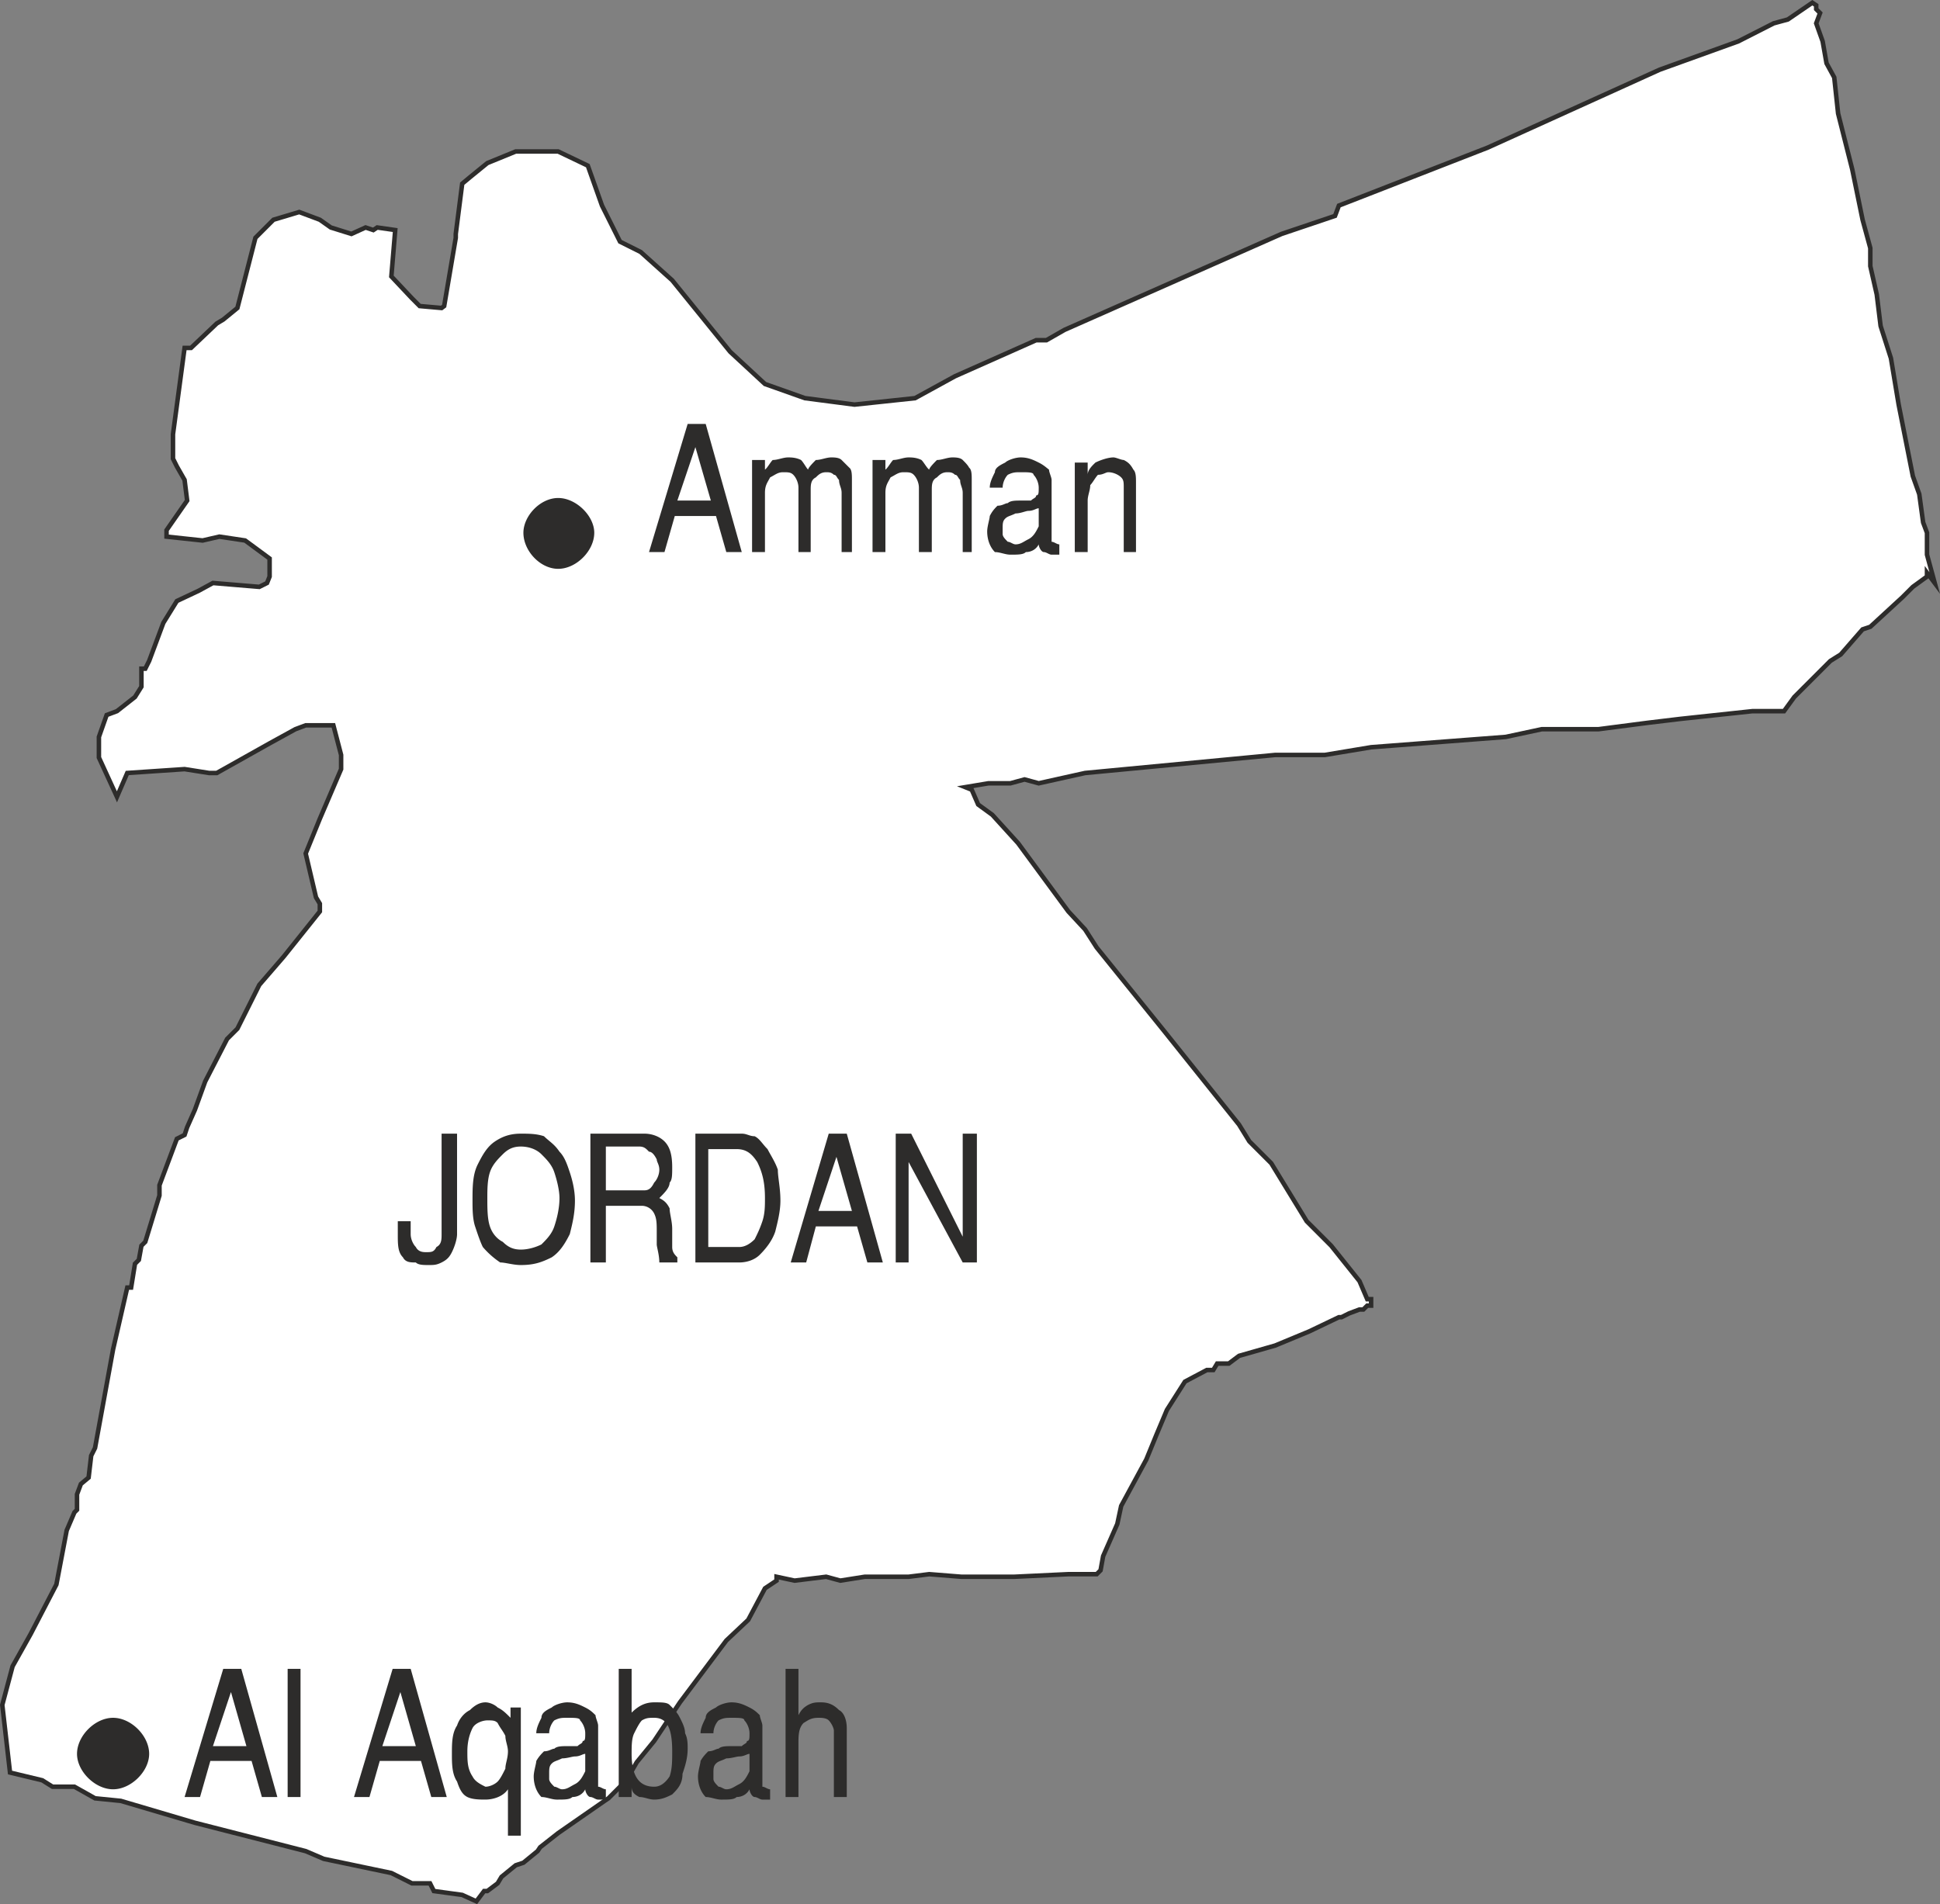
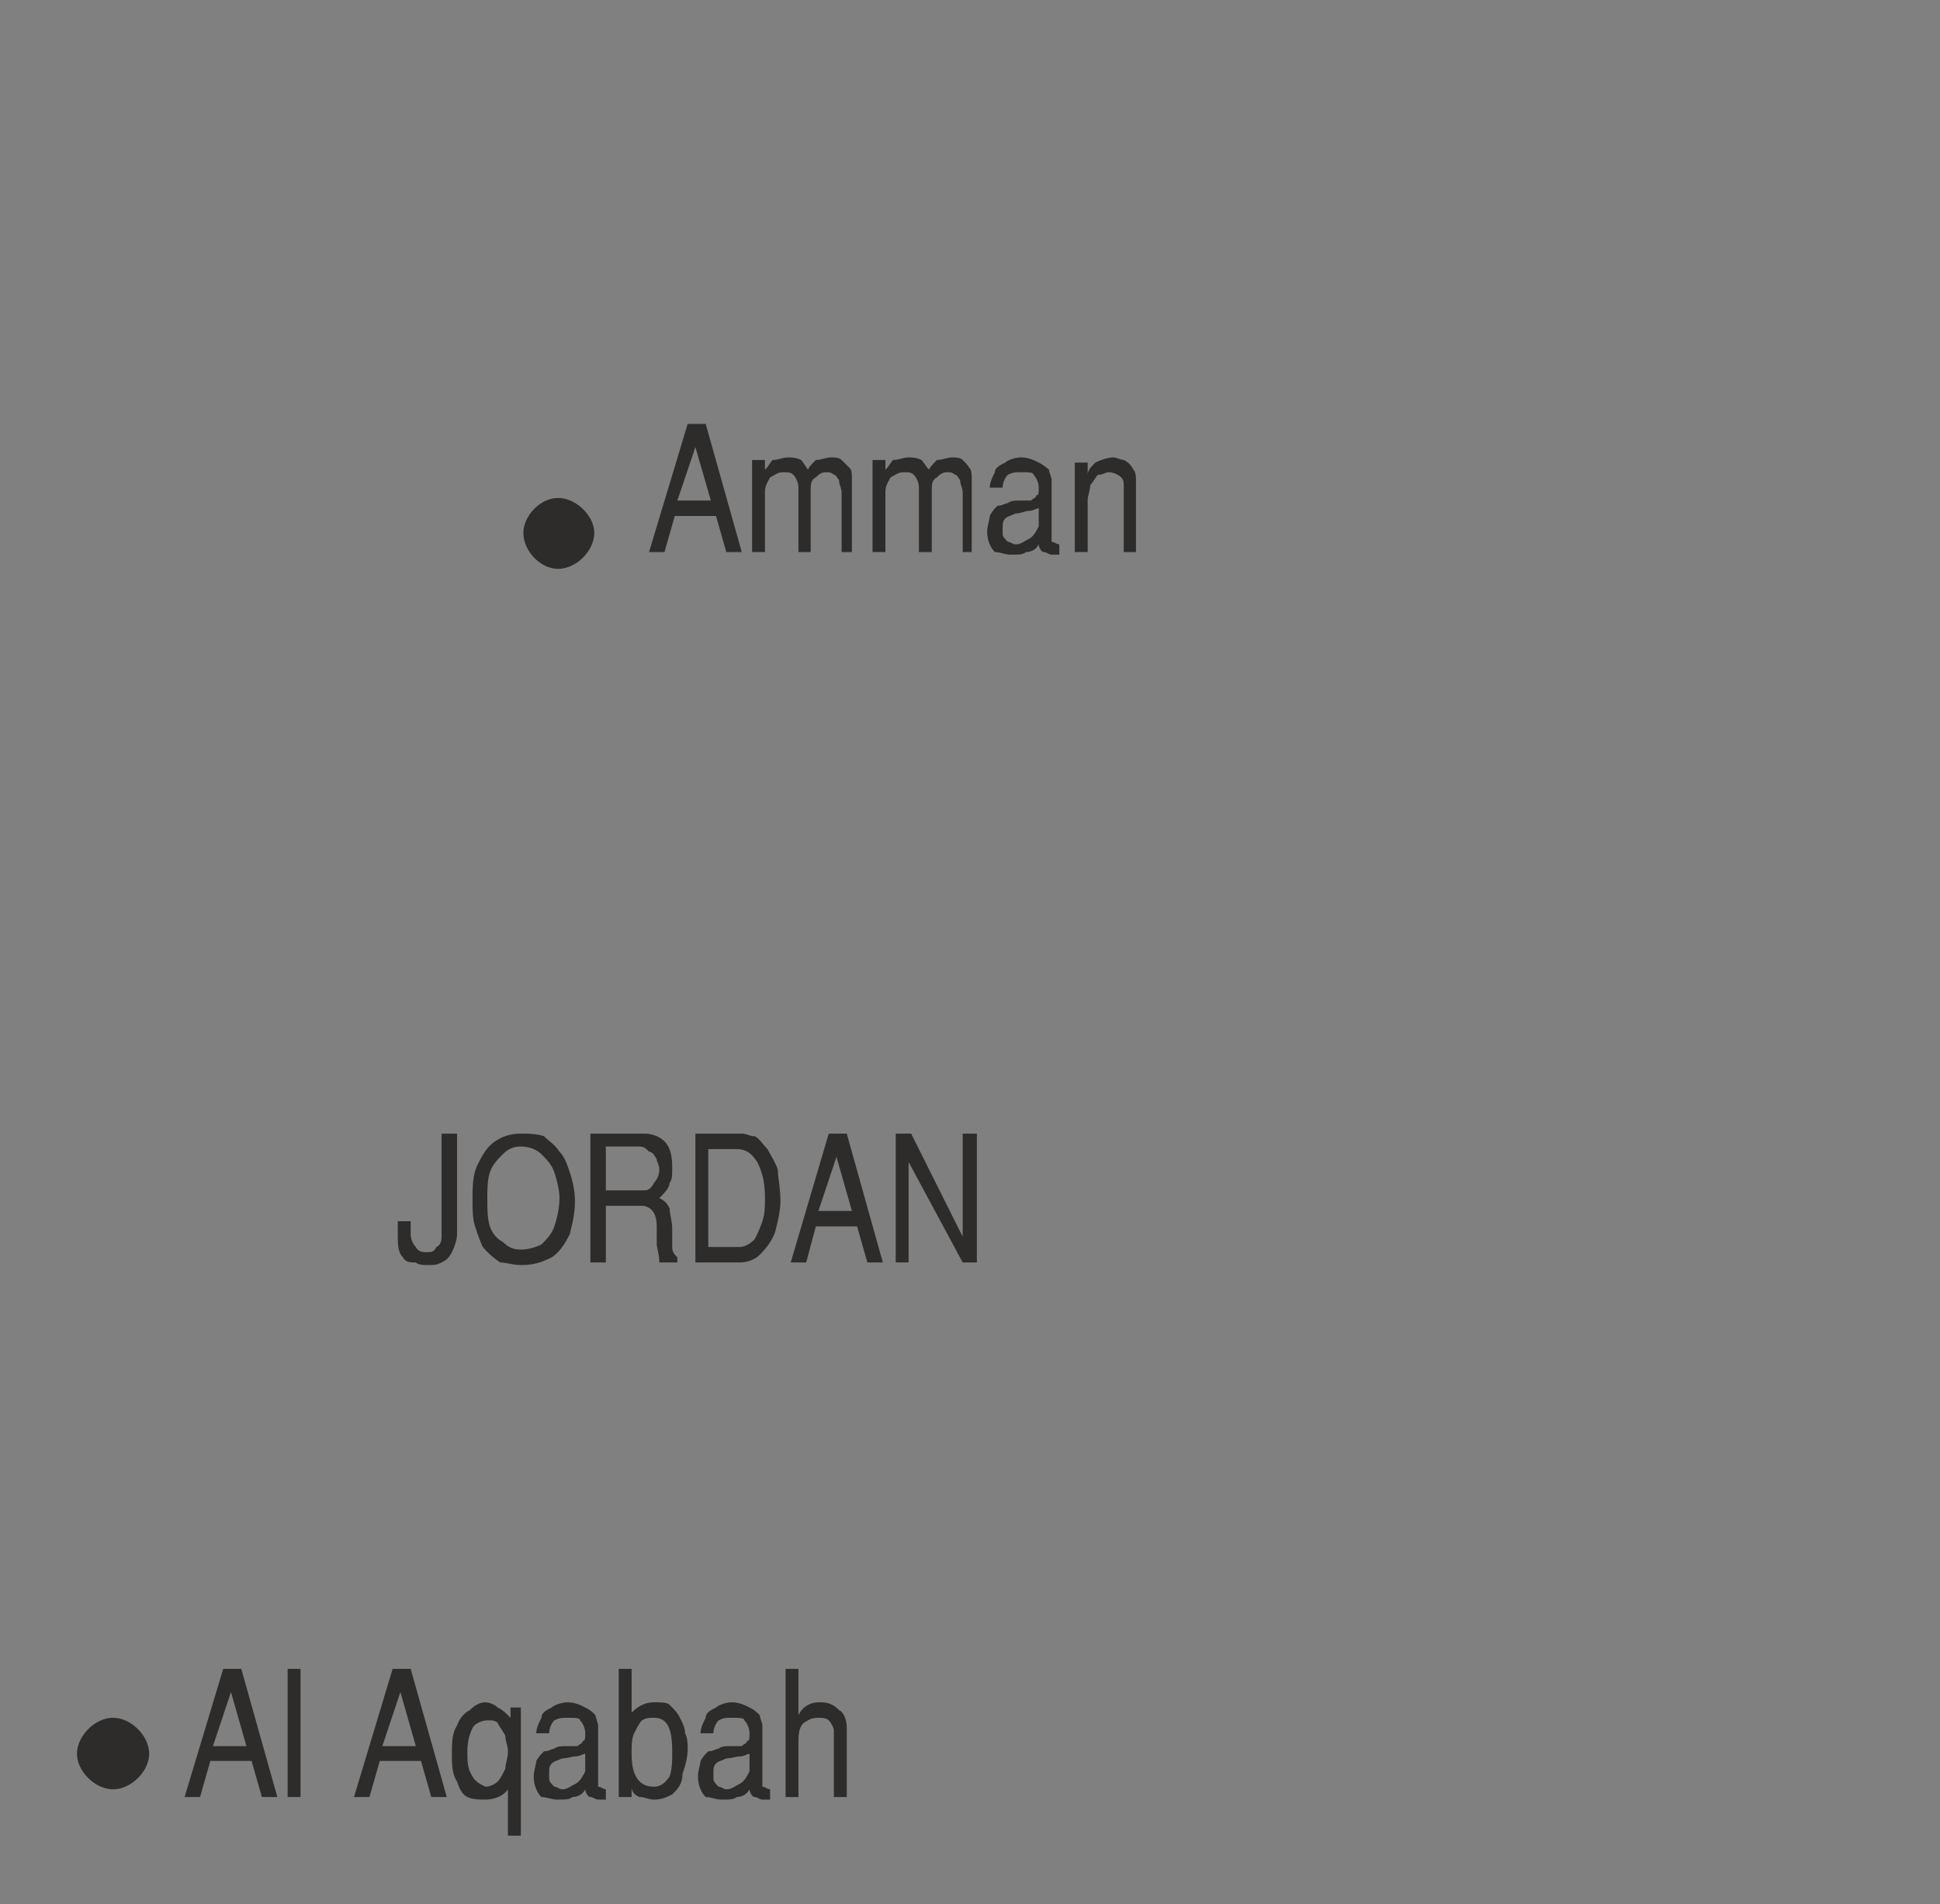
<svg xmlns="http://www.w3.org/2000/svg" width="289.128" height="283.831" viewBox="0 0 216.846 212.873">
  <rect x="0" y="0" width="216.846" height="212.873" fill="#808080" stroke="none" />
-   <path d="m189.638 505.113.864 7.56 3.6.864 1.152.72h2.448l2.304 1.296 2.88.288 8.28 2.448 12.384 3.168 2.016.864 7.56 1.584 2.304 1.152h2.016l.432.864 3.168.432 1.584.72.864-1.152h.36l1.152-.864.432-.72 1.584-1.296.864-.288 1.584-1.296.288-.432 2.016-1.584 5.184-3.6.432-.288 1.296-1.296h.288l1.584-2.736 1.944-2.376 2.88-4.32 5.184-6.912 2.448-2.304 1.872-3.528 1.296-.864v-.432l2.016.432 3.528-.432 1.584.432 2.736-.432h4.896l2.304-.288 3.6.288h5.904l6.048-.288h3.168l.432-.432.288-1.584 1.584-3.6.432-2.016 2.808-5.184 1.152-2.808 1.152-2.736 2.016-3.168 2.448-1.296h.72l.432-.72h1.296l1.152-.864 4.032-1.152 3.816-1.584 3.312-1.584h.288l.864-.432 1.152-.432h.432l.432-.432h.432v-.72h-.432l-.864-2.016-3.168-3.96-2.736-2.736-3.96-6.48-2.448-2.448-1.152-1.872-8.352-10.44-7.56-9.36-1.296-2.016-1.872-2.016-5.616-7.632-2.88-3.168-1.584-1.152-.72-1.656-.72-.288 2.592-.432h2.448l1.584-.432 1.584.432 5.184-1.152 21.24-2.016h5.544l5.184-.864 15.048-1.152 4.032-.864h6.336l5.544-.72 3.6-.432 8.064-.864h3.528l1.152-1.584 2.016-2.016 2.016-2.016 1.152-.72 2.448-2.808.864-.288 3.6-3.312 1.152-1.152 1.584-1.152v-.432l.864 1.152-.864-3.168v-2.448l-.432-1.152-.432-3.168-.72-2.016-1.584-7.992-.864-5.184-1.152-3.6-.432-3.528-.72-3.168v-2.016l-.864-3.168-1.152-5.616-1.584-6.264-.432-4.032-.864-1.584-.432-2.448-.72-2.016.432-1.152-.432-.432v-.432l-.432-.288-2.736 1.872-1.584.432-3.96 2.016-8.784 3.168-19.224 8.712-16.632 6.48-.432 1.152-5.976 2.016-24.264 10.728-2.016 1.152h-1.152l-9.072 4.032-4.464 2.448-6.768.72-5.544-.72-4.464-1.584-3.888-3.6-6.48-7.992-3.528-3.168-2.304-1.152-2.016-4.032-1.584-4.464-3.312-1.584h-4.752l-3.168 1.296-1.944 1.584-.864.72-.72 5.616v.432l-1.296 7.632-.288.216-2.448-.216-.864-.864-2.304-2.448.432-5.184-2.016-.288-.432.288-.864-.288-1.584.72-2.304-.72-1.224-.864-2.304-.864-2.88.864-2.016 2.016-2.016 7.848-1.584 1.296-.72.432-2.88 2.736h-.72l-1.296 9.648v2.736l.432.864.864 1.512.288 2.304-2.304 3.312v.72l4.032.432 1.872-.432 2.88.432 2.736 2.016v2.016l-.288.72-.864.432-5.184-.432-1.584.864-2.448 1.152-1.512 2.448-1.584 4.248-.432.864h-.432v2.016l-.72 1.152-2.016 1.584-1.152.432-.864 2.448v2.304l2.016 4.392 1.152-2.664 6.408-.432 2.736.432h.864l5.904-3.312 2.88-1.584 1.152-.432h3.096l.864 3.312v1.584l-2.376 5.544-1.584 3.888 1.152 4.896.432.72v.864l-4.032 5.04-2.736 3.168-2.448 4.896-1.152 1.152-2.448 4.752-1.152 3.168-.864 1.944-.288.864-.864.432-1.944 5.184v1.152l-1.584 5.184-.432.432-.288 1.584-.432.432-.432 2.664h-.432l-1.584 6.912-2.016 11.016-.432.864-.288 2.448-.864.72-.432 1.152v1.728l-.288.288-.864 2.016-1.152 6.048-2.88 5.544-2.016 3.6z" style="fill:#fff;stroke:#2d2c2b;stroke-width:.504;stroke-miterlimit:10.433" transform="translate(-189.382 -314.513)" />
  <path d="M233.846 451.04h1.44v1.44c0 .577.288 1.153.576 1.44.288.577.864.577 1.152.577.576 0 .864 0 1.152-.576.576-.288.576-.864.576-1.44v-11.232h1.728v11.232c0 .576-.288 1.44-.576 2.016-.288.576-.576.864-1.152 1.152-.576.288-.864.288-1.44.288s-1.152 0-1.44-.288c-.576 0-1.152 0-1.44-.576-.576-.576-.576-1.44-.576-2.592zm8.352-2.303c0-1.44 0-2.88.576-4.032.576-1.152 1.08-2.016 1.944-2.592.864-.576 1.728-.864 2.88-.864.864 0 1.728 0 2.592.288.576.576 1.152.864 1.728 1.728.576.576.864 1.44 1.152 2.304.288.864.576 2.016.576 3.168 0 1.44-.288 2.592-.576 3.744-.576 1.152-1.152 2.016-2.016 2.592-1.152.576-2.016.864-3.456.864-.864 0-1.728-.288-2.304-.288a9.417 9.417 0 0 1-1.944-1.728c-.288-.576-.576-1.44-.864-2.304-.288-.864-.288-2.016-.288-2.88zm1.656-.288c0 1.152 0 2.304.288 3.168.288.864.864 1.44 1.44 1.728.576.576 1.152.864 2.016.864.864 0 1.728-.288 2.304-.576.576-.576 1.152-1.152 1.44-2.016.288-.864.576-2.016.576-3.168 0-.864-.288-2.016-.576-2.88-.288-.864-.864-1.44-1.44-2.016-.576-.576-1.44-.864-2.304-.864-.864 0-1.44.288-2.016.864-.576.576-1.152 1.152-1.44 2.016-.288.864-.288 2.016-.288 2.88zm11.52 7.2v-14.4h6.048c.792 0 1.656.288 2.232.864.576.576.864 1.44.864 2.88 0 .864 0 1.44-.288 1.728 0 .576-.576 1.152-1.152 1.728.576.288.864.576 1.152 1.152 0 .576.288 1.44.288 2.304v2.016c0 .576.288.864.576 1.152v.576h-2.016c0-.864-.288-1.728-.288-2.016v-1.44c0-.864 0-1.44-.288-2.016a1.558 1.558 0 0 0-1.368-.864h-4.032v6.336zm1.728-8.064h4.32c.504 0 .792-.288 1.08-.864.288-.288.576-.864.576-1.44s-.288-.864-.288-1.152c-.288-.576-.576-.864-.864-.864-.288-.288-.504-.576-1.08-.576h-3.744zm10.008 8.064v-14.4h5.184c.576 0 .864.288 1.44.288.576.288.864.864 1.44 1.44.288.576.864 1.44 1.152 2.304 0 .864.288 2.016.288 3.456 0 1.152-.288 2.304-.576 3.456-.288.864-.864 1.728-1.728 2.592-.576.576-1.44.864-2.304.864zm1.44-1.728h3.456c.576 0 1.152-.288 1.728-.864.288-.576.576-1.152.864-2.016.288-.864.288-1.728.288-2.592 0-1.728-.288-2.88-.864-4.032-.576-.864-1.152-1.44-2.304-1.44h-3.168zm9.216 1.728 4.248-14.4h2.016l4.032 14.4h-1.728l-1.152-4.032h-4.608l-1.08 4.032zm3.096-5.76h3.744l-1.728-6.048zm8.64 5.76v-14.4h1.728l5.76 11.52v-11.52h1.584v14.4h-1.584l-6.048-11.232v11.232zm-27.576-79.416 4.32-14.328h2.016l4.032 14.328h-1.728l-1.152-4.032h-4.608l-1.152 4.032zm3.168-5.76h3.744l-1.728-5.976zm8.352 5.76v-10.296h1.44v1.08c.288-.216.576-.792.864-1.08.576 0 1.152-.288 1.728-.288.288 0 .864 0 1.44.288.288.288.576.864.792 1.08 0-.216.576-.792.864-1.08.576 0 1.152-.288 1.728-.288.288 0 .864 0 1.152.288l.864.864c.288.216.288.792.288 1.368v8.064h-1.152v-6.624c0-.576-.288-.864-.288-1.44-.288-.288-.288-.576-.576-.576-.288-.288-.576-.288-.864-.288-.576 0-.864.288-1.152.576-.576.288-.576.864-.576 1.44v6.912h-1.368v-7.2c0-.576-.288-1.152-.576-1.44-.288-.288-.576-.288-1.152-.288s-.864.288-1.44.576c-.288.576-.576.864-.576 1.728v6.624zm13.464 0v-10.296h1.44v1.08c.288-.216.576-.792.864-1.08.576 0 1.152-.288 1.728-.288.288 0 .864 0 1.44.288.288.288.576.864.864 1.08 0-.216.576-.792.864-1.08.576 0 1.152-.288 1.728-.288.288 0 .864 0 1.152.288.288.288.576.576.72.864.288.216.288.792.288 1.368v8.064h-1.008v-6.624c0-.576-.288-.864-.288-1.44-.288-.288-.288-.576-.576-.576-.288-.288-.576-.288-.864-.288-.576 0-.864.288-1.152.576-.576.288-.576.864-.576 1.44v6.912h-1.44v-7.2c0-.576-.288-1.152-.576-1.44-.288-.288-.576-.288-1.152-.288s-.864.288-1.44.576c-.288.576-.576.864-.576 1.728v6.624zm12.816-2.304c0-.576.288-1.44.288-1.728.288-.576.576-.864.864-1.152.576 0 .864-.288 1.152-.288.288-.288.864-.288 1.44-.288h1.152c.288-.288.576-.288.576-.576.288 0 .288-.288.288-.864 0-.576-.288-1.152-.576-1.44 0-.288-.576-.288-1.44-.288-.576 0-.864 0-1.44.288-.288.288-.576.864-.576 1.44h-1.44c0-.576.288-1.152.576-1.728 0-.504.576-.792 1.152-1.08.288-.288 1.152-.576 1.728-.576.864 0 1.44.288 2.016.576.576.288.864.576 1.152.792 0 .288.288.864.288 1.152v6.912c.288 0 .576.288.864.288v1.152h-.864c-.288 0-.576-.288-.864-.288-.288 0-.576-.576-.576-.864-.288.576-.864.864-1.44.864-.288.288-.864.288-1.728.288-.576 0-1.152-.288-1.728-.288-.576-.576-.864-1.44-.864-2.304zm1.728.288c0 .288.288.576.576.864.288 0 .576.288.864.288.576 0 .864-.288 1.44-.576s.864-.864 1.152-1.44v-2.016c-.288 0-.576.288-1.152.288-.288 0-.864.288-1.44.288-.576.288-.864.288-1.152.576-.288.288-.288.576-.288 1.152v.576zm8.064 2.016v-10.008h1.44v1.368c0-.576.576-1.08.864-1.368.576-.288 1.44-.576 2.016-.576.288 0 .864.288 1.152.288.576.288.792.576 1.08 1.08.288.288.288.864.288 1.44v7.776h-1.368v-7.2c0-.576 0-.864-.288-1.152-.288-.288-.864-.576-1.44-.576-.288 0-.576.288-1.152.288-.288.288-.576.864-.864 1.152 0 .576-.288 1.152-.288 1.728v5.76zm-99.504 139.176 4.32-14.328h2.016l4.032 14.328h-1.728l-1.152-4.032h-4.608l-1.152 4.032zm3.168-5.688h3.744l-1.728-6.048zm8.352 5.688V501.08h1.44v14.328zm7.416 0 4.32-14.328h2.016l4.032 14.328h-1.728l-1.152-4.032h-4.608l-1.152 4.032zm3.168-5.688h3.744l-1.728-6.048zm7.776.864c0-1.152 0-2.304.576-3.168.288-.864.864-1.44 1.44-1.728.576-.576 1.152-.864 1.728-.864.504 0 1.08.288 1.368.576.576.288.864.576 1.44 1.152V505.4h1.152v14.328h-1.44v-5.184c-.576.864-1.728 1.152-2.52 1.152-.576 0-1.44 0-2.016-.288-.576-.288-.864-.864-1.152-1.728-.576-.864-.576-2.016-.576-3.096zm1.728-.288c0 1.08 0 1.944.576 2.808.288.576.864.864 1.44 1.152.504 0 1.08-.288 1.368-.576.288-.288.576-.864.864-1.44 0-.576.288-1.152.288-1.944 0-.576-.288-1.152-.288-1.728-.288-.576-.576-.864-.864-1.44-.288-.288-.576-.288-1.152-.288-.504 0-1.368.288-1.656.864-.288.576-.576 1.44-.576 2.592zm7.416 2.808c0-.576.288-1.44.288-1.728.288-.504.576-.792.864-1.08.576 0 .864-.288 1.152-.288.288-.288.864-.288 1.44-.288h1.152c.288-.288.576-.288.576-.576.288 0 .288-.288.288-.864 0-.576-.288-1.152-.576-1.44 0-.288-.576-.288-1.44-.288-.576 0-.864 0-1.44.288-.288.288-.576.864-.576 1.44h-1.44c0-.576.288-1.152.576-1.728 0-.576.576-.864 1.152-1.152.288-.288 1.152-.576 1.728-.576.864 0 1.44.288 2.016.576.576.288.864.576 1.152.864 0 .288.288.864.288 1.152v6.84c.288 0 .576.288.864.288v1.152h-.864c-.288 0-.576-.288-.864-.288-.288 0-.576-.576-.576-.864-.288.576-.864.864-1.44.864-.288.288-.864.288-1.728.288-.576 0-1.152-.288-1.728-.288-.576-.576-.864-1.44-.864-2.304zm1.728.288c0 .288.288.576.576.864.288 0 .576.288.864.288.576 0 .864-.288 1.44-.576s.864-.864 1.152-1.44v-1.944c-.288 0-.576.288-1.152.288-.288 0-.864.216-1.44.216-.576.288-.864.288-1.152.576-.288.288-.288.576-.288 1.152v.576zm7.776 2.016V501.08h1.44v4.896c.864-.864 1.656-1.152 2.52-1.152.864 0 1.44 0 1.728.288.576.576.864.864 1.152 1.44.288.576.576 1.152.576 1.728.288.576.288 1.152.288 1.728 0 1.08-.288 1.944-.576 2.808 0 1.152-.576 1.728-1.152 2.304-.576.288-1.152.576-2.016.576-.576 0-1.08-.288-1.656-.288-.576-.288-.864-.576-.864-1.152v1.152zm1.44-4.824c0 2.52.864 3.672 2.52 3.672.576 0 1.152-.288 1.728-1.152.288-.864.288-1.728.288-2.808 0-2.592-.576-3.744-2.016-3.744-.576 0-.864 0-1.368.288-.288.288-.576.864-.864 1.44-.288.576-.288 1.44-.288 2.304zm7.416 2.52c0-.576.288-1.44.288-1.728.288-.504.576-.792.864-1.08.576 0 .864-.288 1.152-.288.288-.288.864-.288 1.44-.288h1.152c.288-.288.576-.288.576-.576.288 0 .288-.288.288-.864 0-.576-.288-1.152-.576-1.44 0-.288-.576-.288-1.44-.288-.576 0-.864 0-1.44.288-.288.288-.576.864-.576 1.44h-1.44c0-.576.288-1.152.576-1.728 0-.576.576-.864 1.152-1.152.288-.288 1.152-.576 1.728-.576.864 0 1.44.288 2.016.576.576.288.864.576 1.152.864 0 .288.288.864.288 1.152v6.84c.288 0 .576.288.864.288v1.152h-.864c-.288 0-.576-.288-.864-.288-.288 0-.576-.576-.576-.864-.288.576-.864.864-1.44.864-.288.288-.864.288-1.728.288-.576 0-1.152-.288-1.728-.288-.576-.576-.864-1.44-.864-2.304zm1.728.288c0 .288.288.576.576.864.288 0 .576.288.864.288.576 0 .864-.288 1.44-.576s.864-.864 1.152-1.44v-1.944c-.288 0-.576.288-1.152.288-.288 0-.864.216-1.44.216-.576.288-.864.288-1.152.576-.288.288-.288.576-.288 1.152v.576zm8.064 2.016V501.08h1.44v5.184c.288-.576.576-.864 1.08-1.152.576-.288.864-.288 1.44-.288.864 0 1.44.288 2.016.864.576.288.864 1.152.864 2.016v7.704h-1.44v-7.416c0-.288-.288-.864-.576-1.152-.288-.288-.864-.288-1.152-.288-.864 0-1.152.288-1.656.576-.576.576-.576 1.44-.576 2.304v5.976zm-75.168-.864c2.016 0 4.032-2.016 4.032-3.96 0-2.016-2.016-4.032-4.032-4.032s-4.032 2.016-4.032 4.032c0 1.944 2.016 3.96 4.032 3.96zm49.752-136.44c2.016 0 4.032-2.016 4.032-4.032 0-1.872-2.016-3.888-4.032-3.888s-3.888 2.016-3.888 3.888c0 2.016 1.872 4.032 3.888 4.032z" style="fill:#2d2c2b" transform="translate(-189.382 -314.513)" />
</svg>